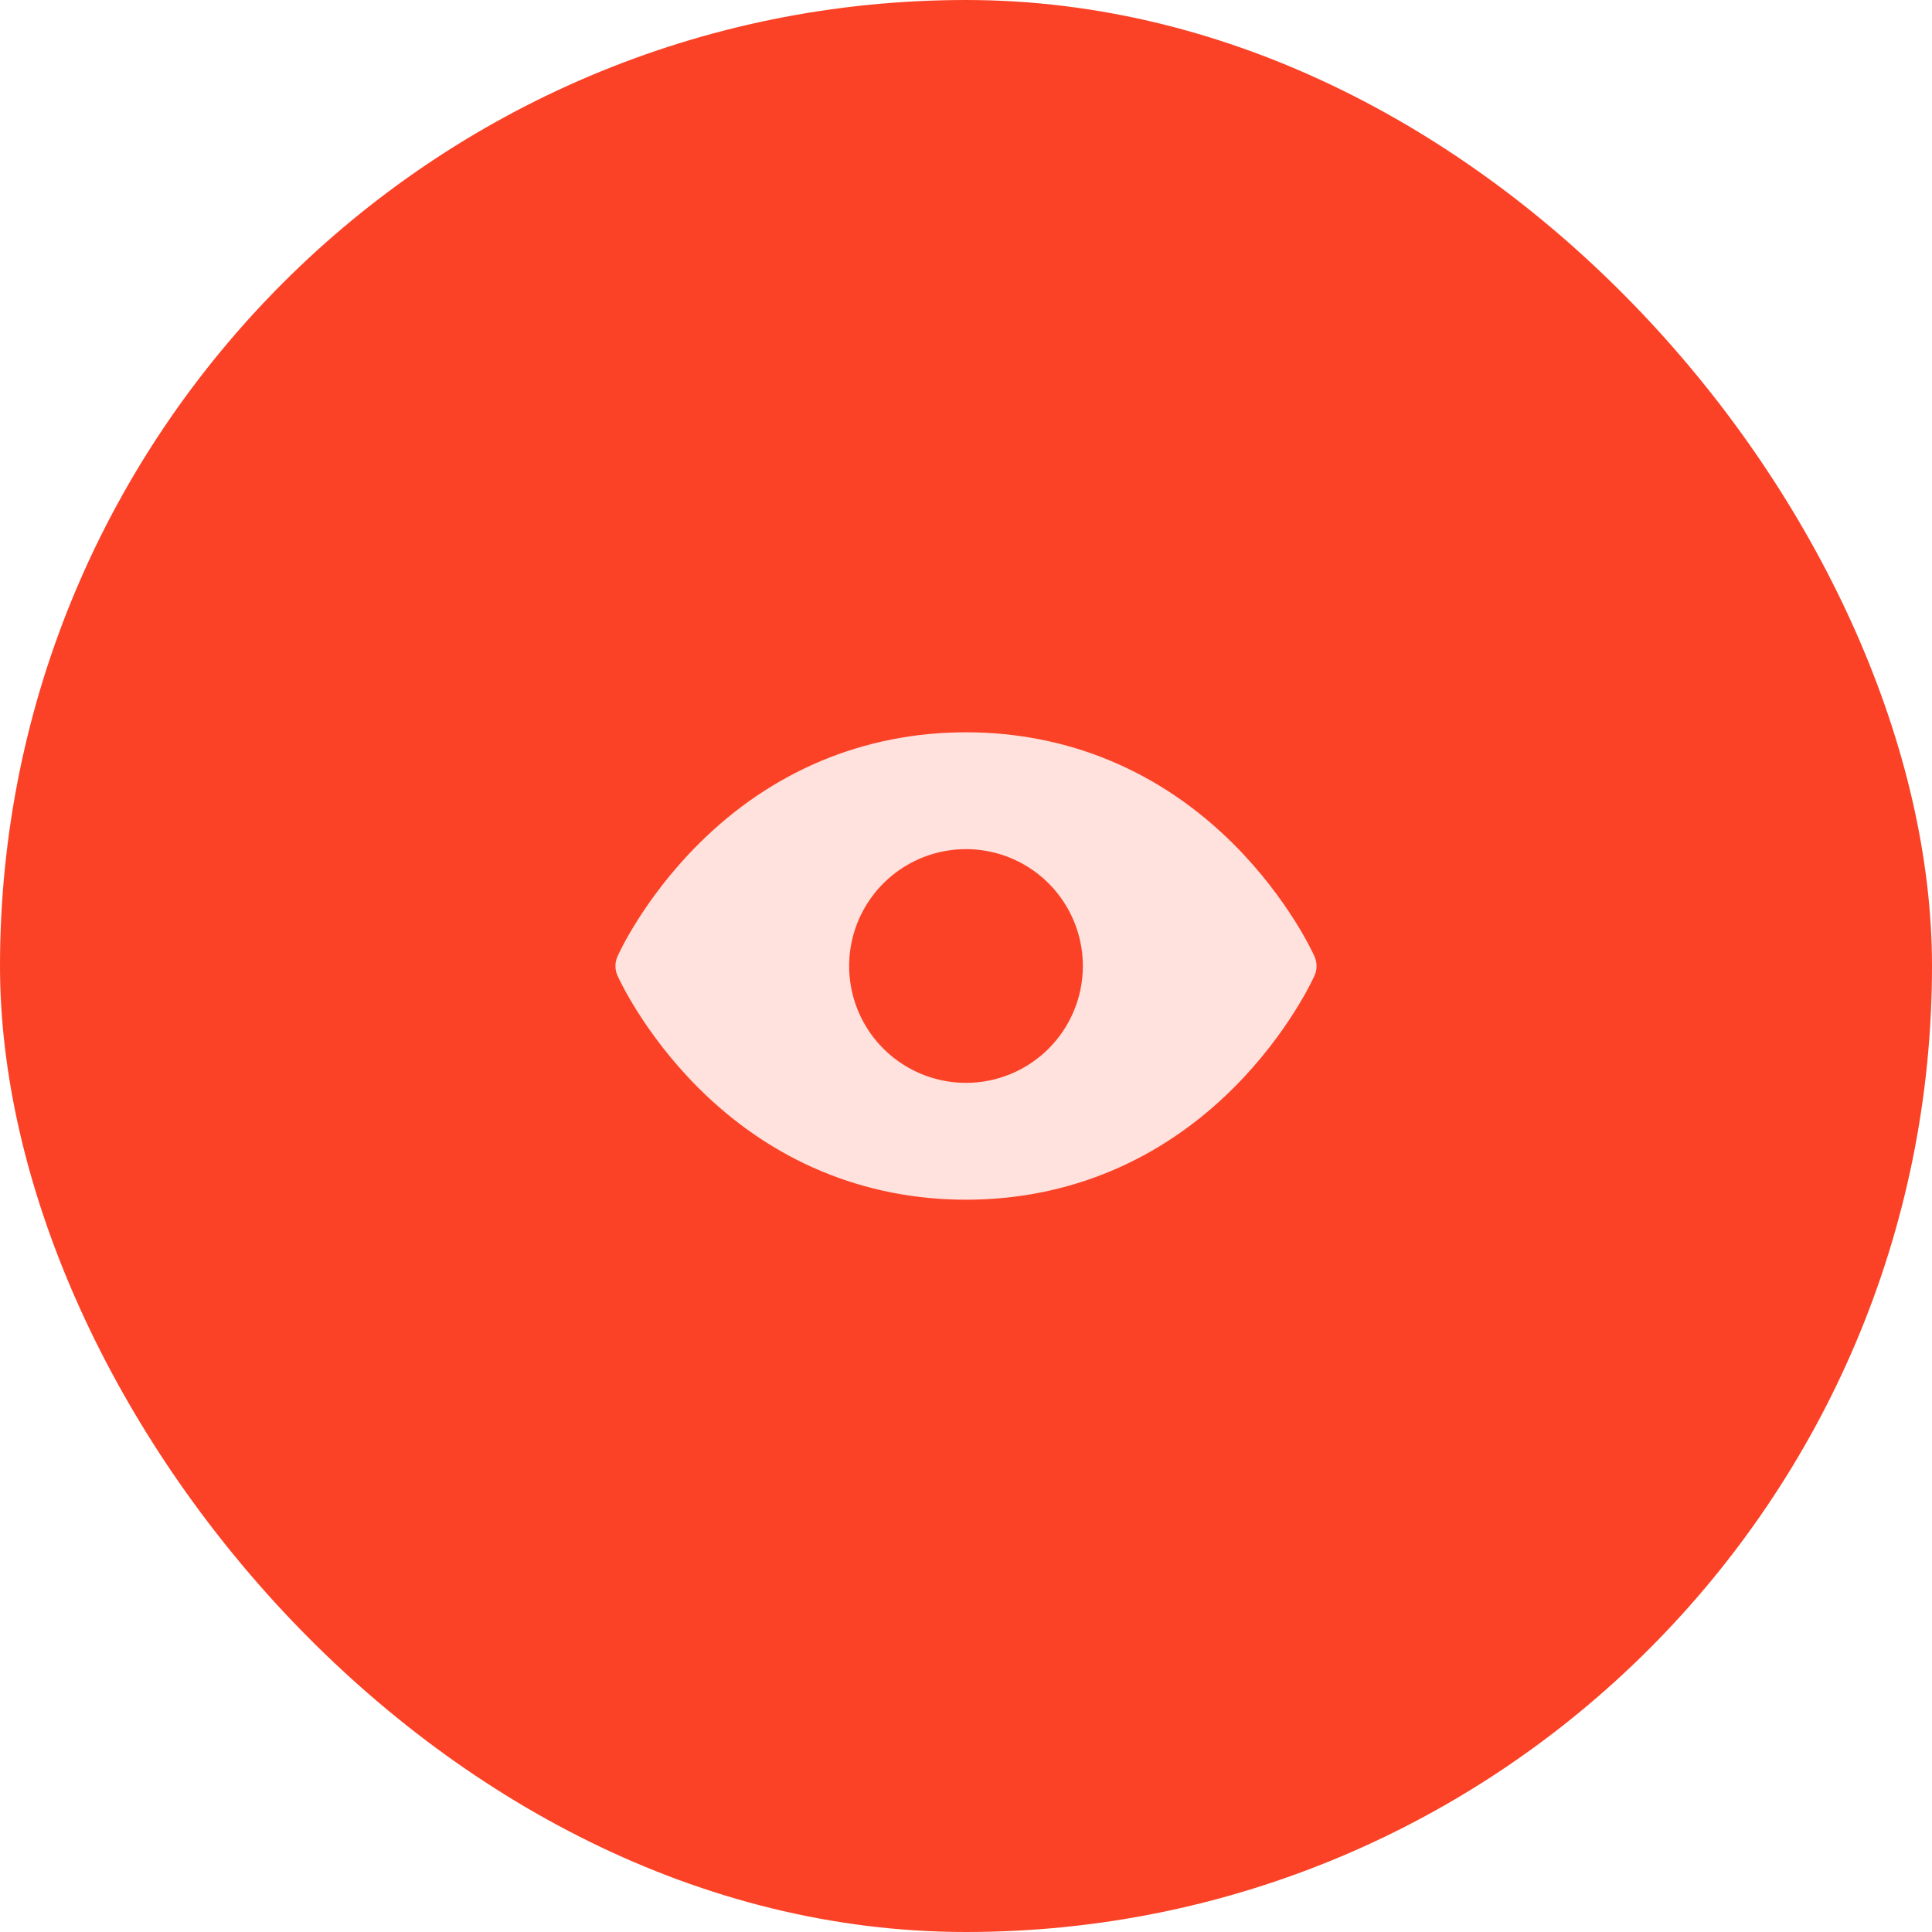
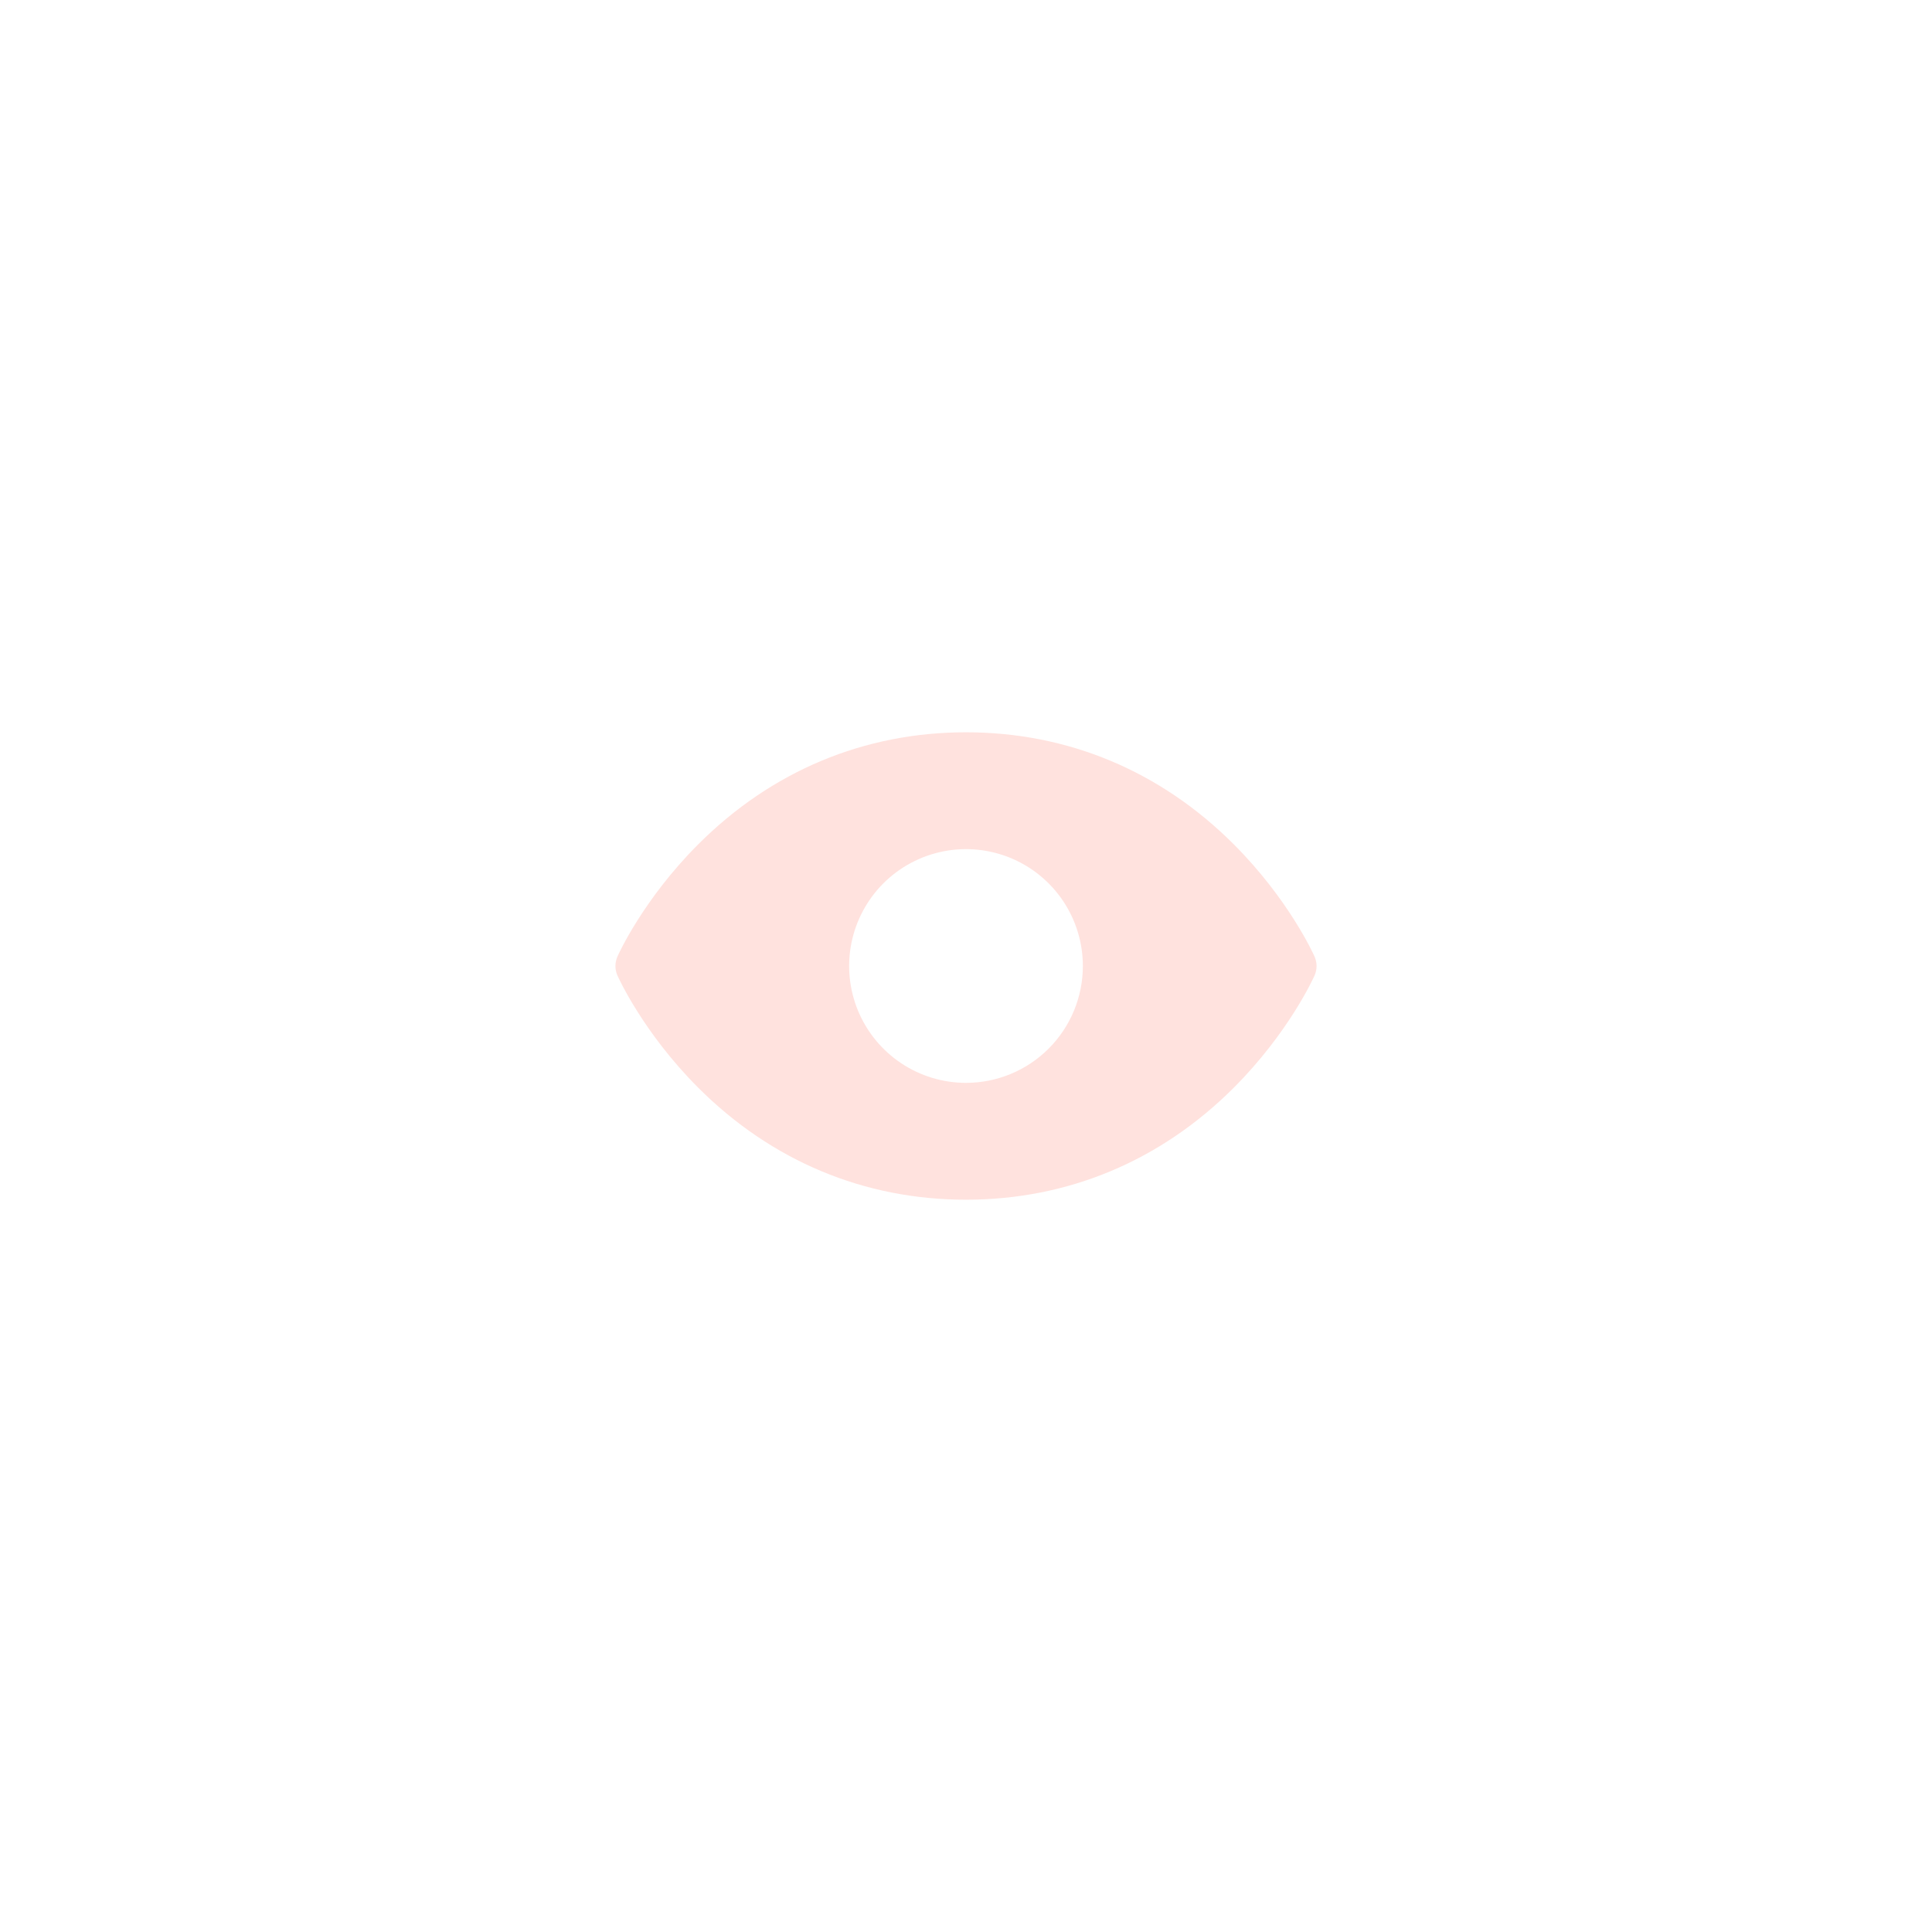
<svg xmlns="http://www.w3.org/2000/svg" width="62" height="62" viewBox="0 0 62 62" fill="none">
-   <rect width="62" height="62" rx="31" fill="#FB4226" />
  <path d="M42.185 30.696C42.153 30.622 41.358 28.861 39.593 27.095C37.241 24.743 34.27 23.5 31 23.5C27.73 23.5 24.759 24.743 22.407 27.095C20.642 28.861 19.844 30.625 19.815 30.696C19.772 30.792 19.75 30.896 19.75 31.001C19.75 31.106 19.772 31.21 19.815 31.306C19.848 31.38 20.642 33.14 22.407 34.906C24.759 37.257 27.73 38.5 31 38.5C34.27 38.5 37.241 37.257 39.593 34.906C41.358 33.14 42.153 31.38 42.185 31.306C42.228 31.21 42.25 31.106 42.25 31.001C42.25 30.896 42.228 30.792 42.185 30.696ZM31 34.75C30.258 34.75 29.533 34.53 28.917 34.118C28.3 33.706 27.819 33.12 27.535 32.435C27.252 31.75 27.177 30.996 27.322 30.268C27.467 29.541 27.824 28.873 28.348 28.348C28.873 27.824 29.541 27.467 30.268 27.322C30.996 27.177 31.75 27.252 32.435 27.535C33.12 27.819 33.706 28.3 34.118 28.917C34.53 29.533 34.75 30.258 34.75 31C34.75 31.995 34.355 32.948 33.652 33.652C32.948 34.355 31.995 34.75 31 34.75Z" fill="#FFE2DE" />
</svg>